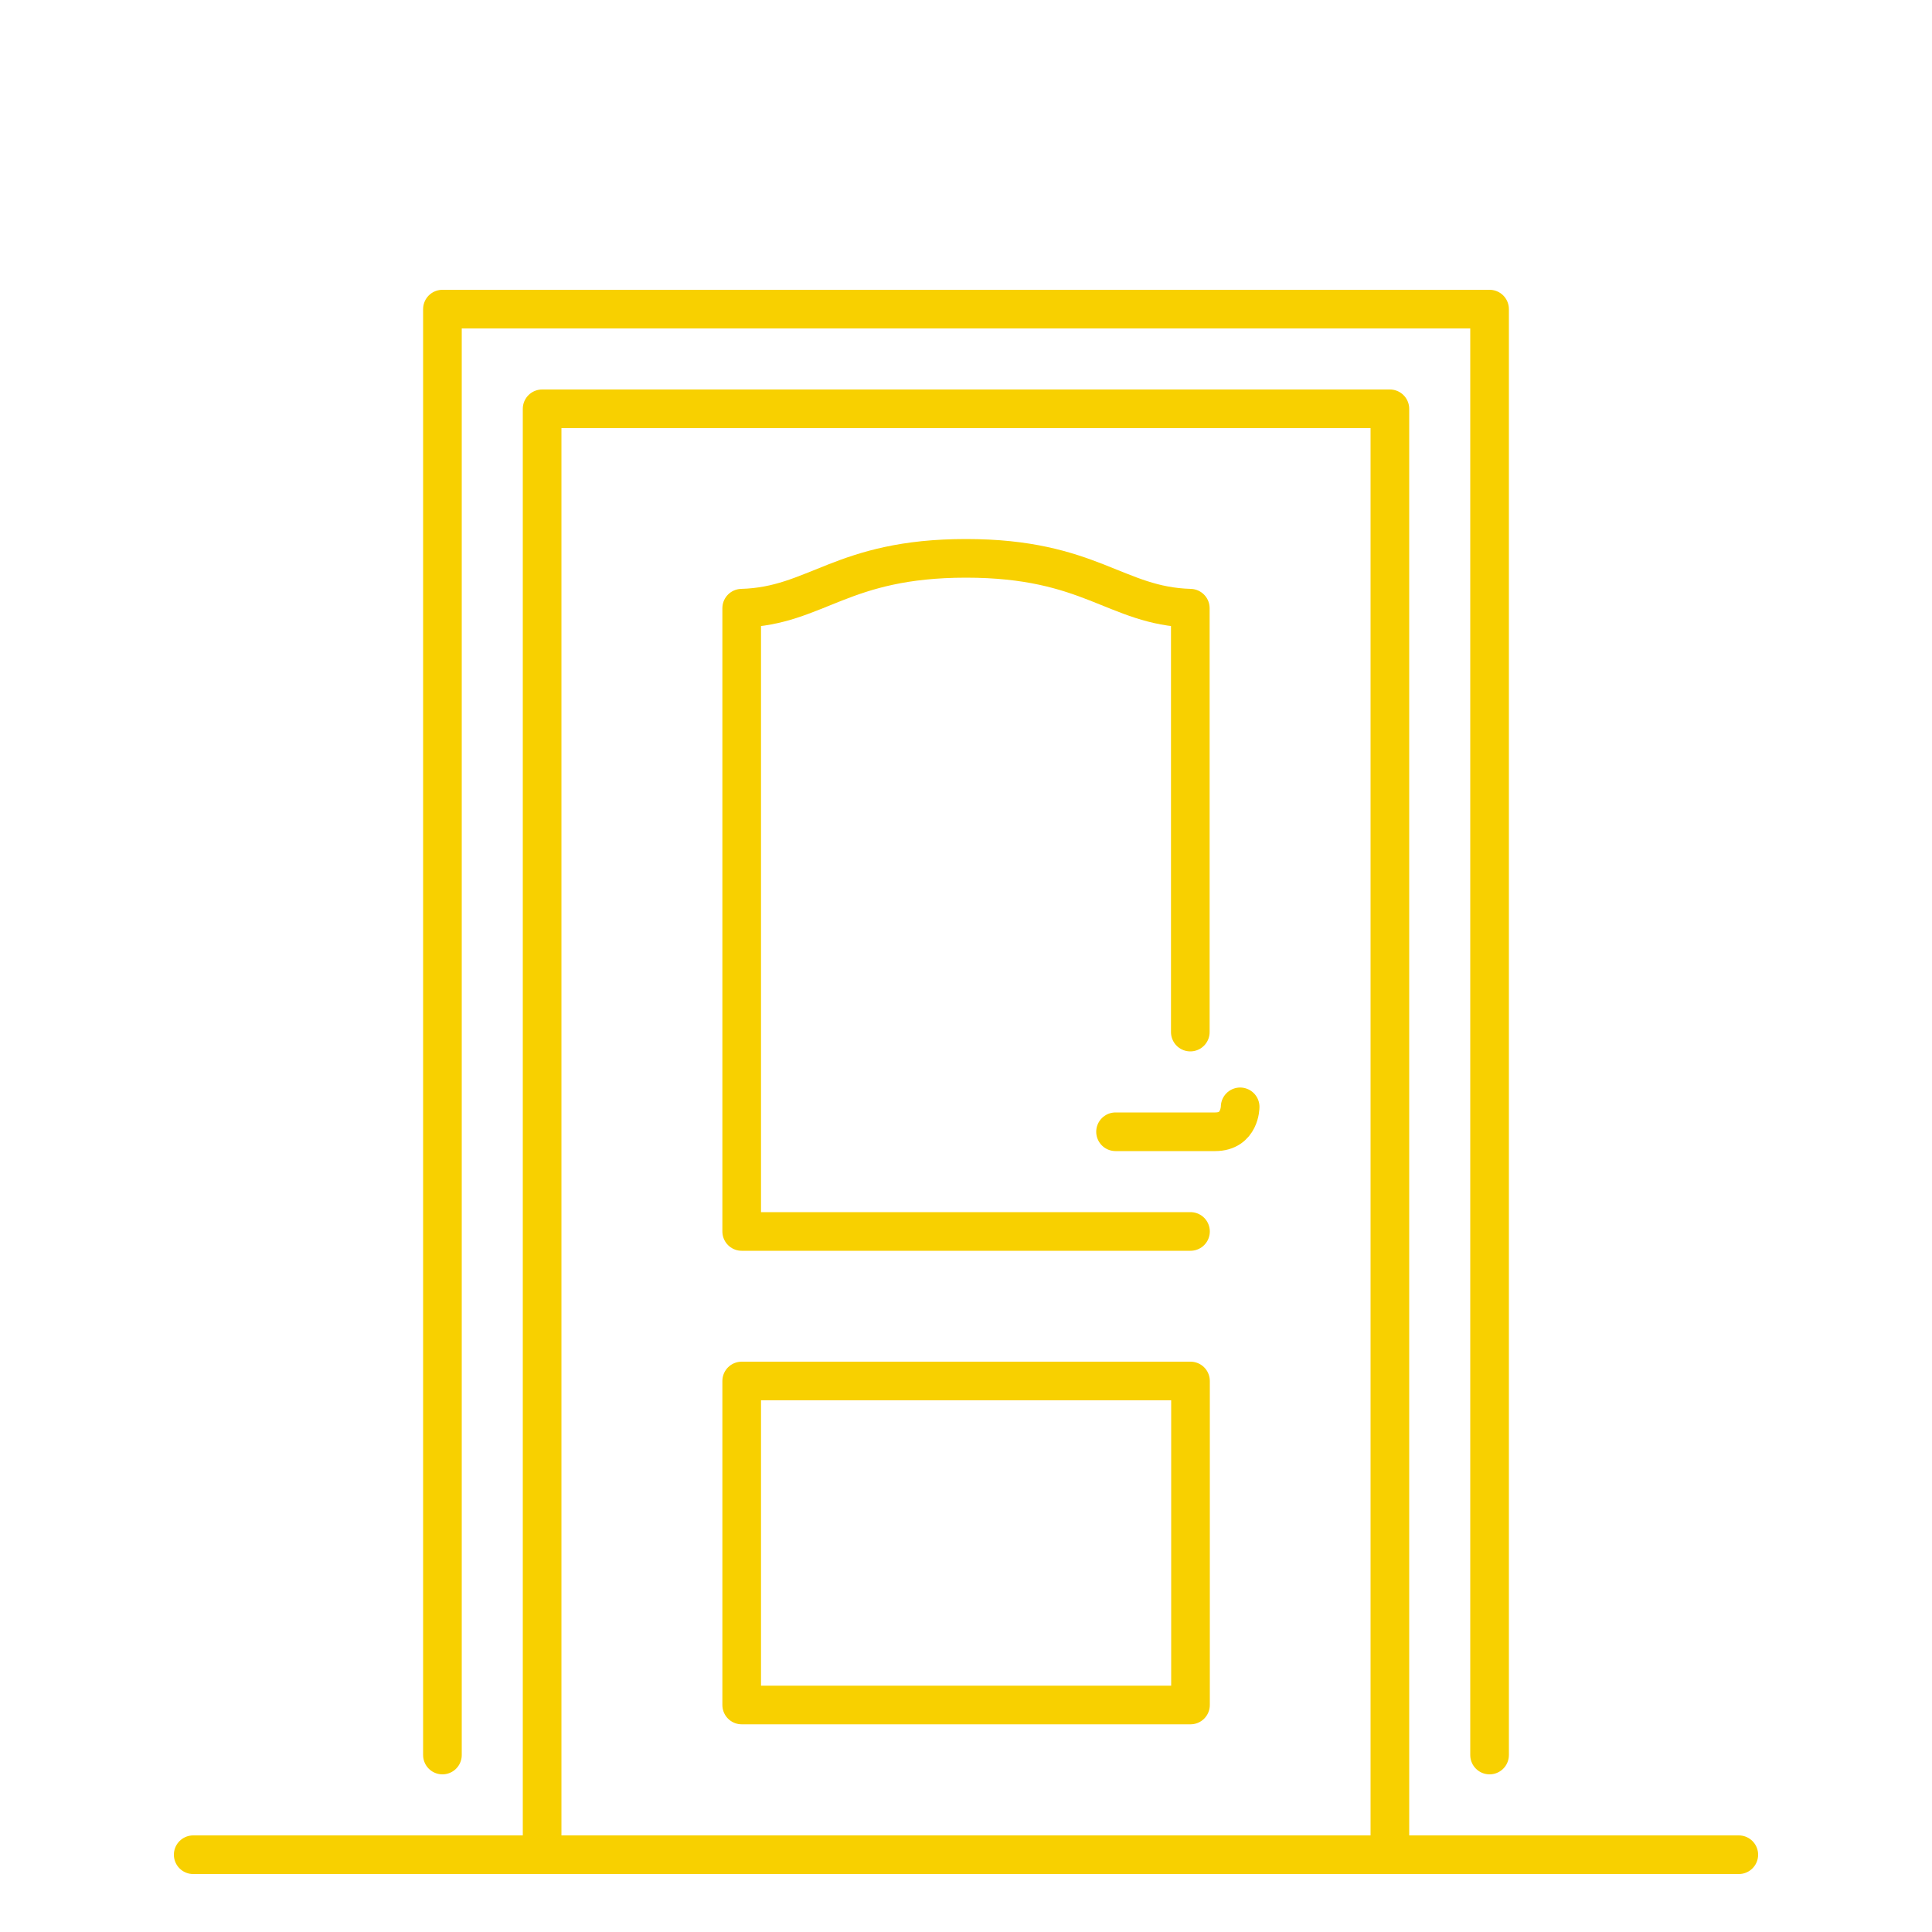
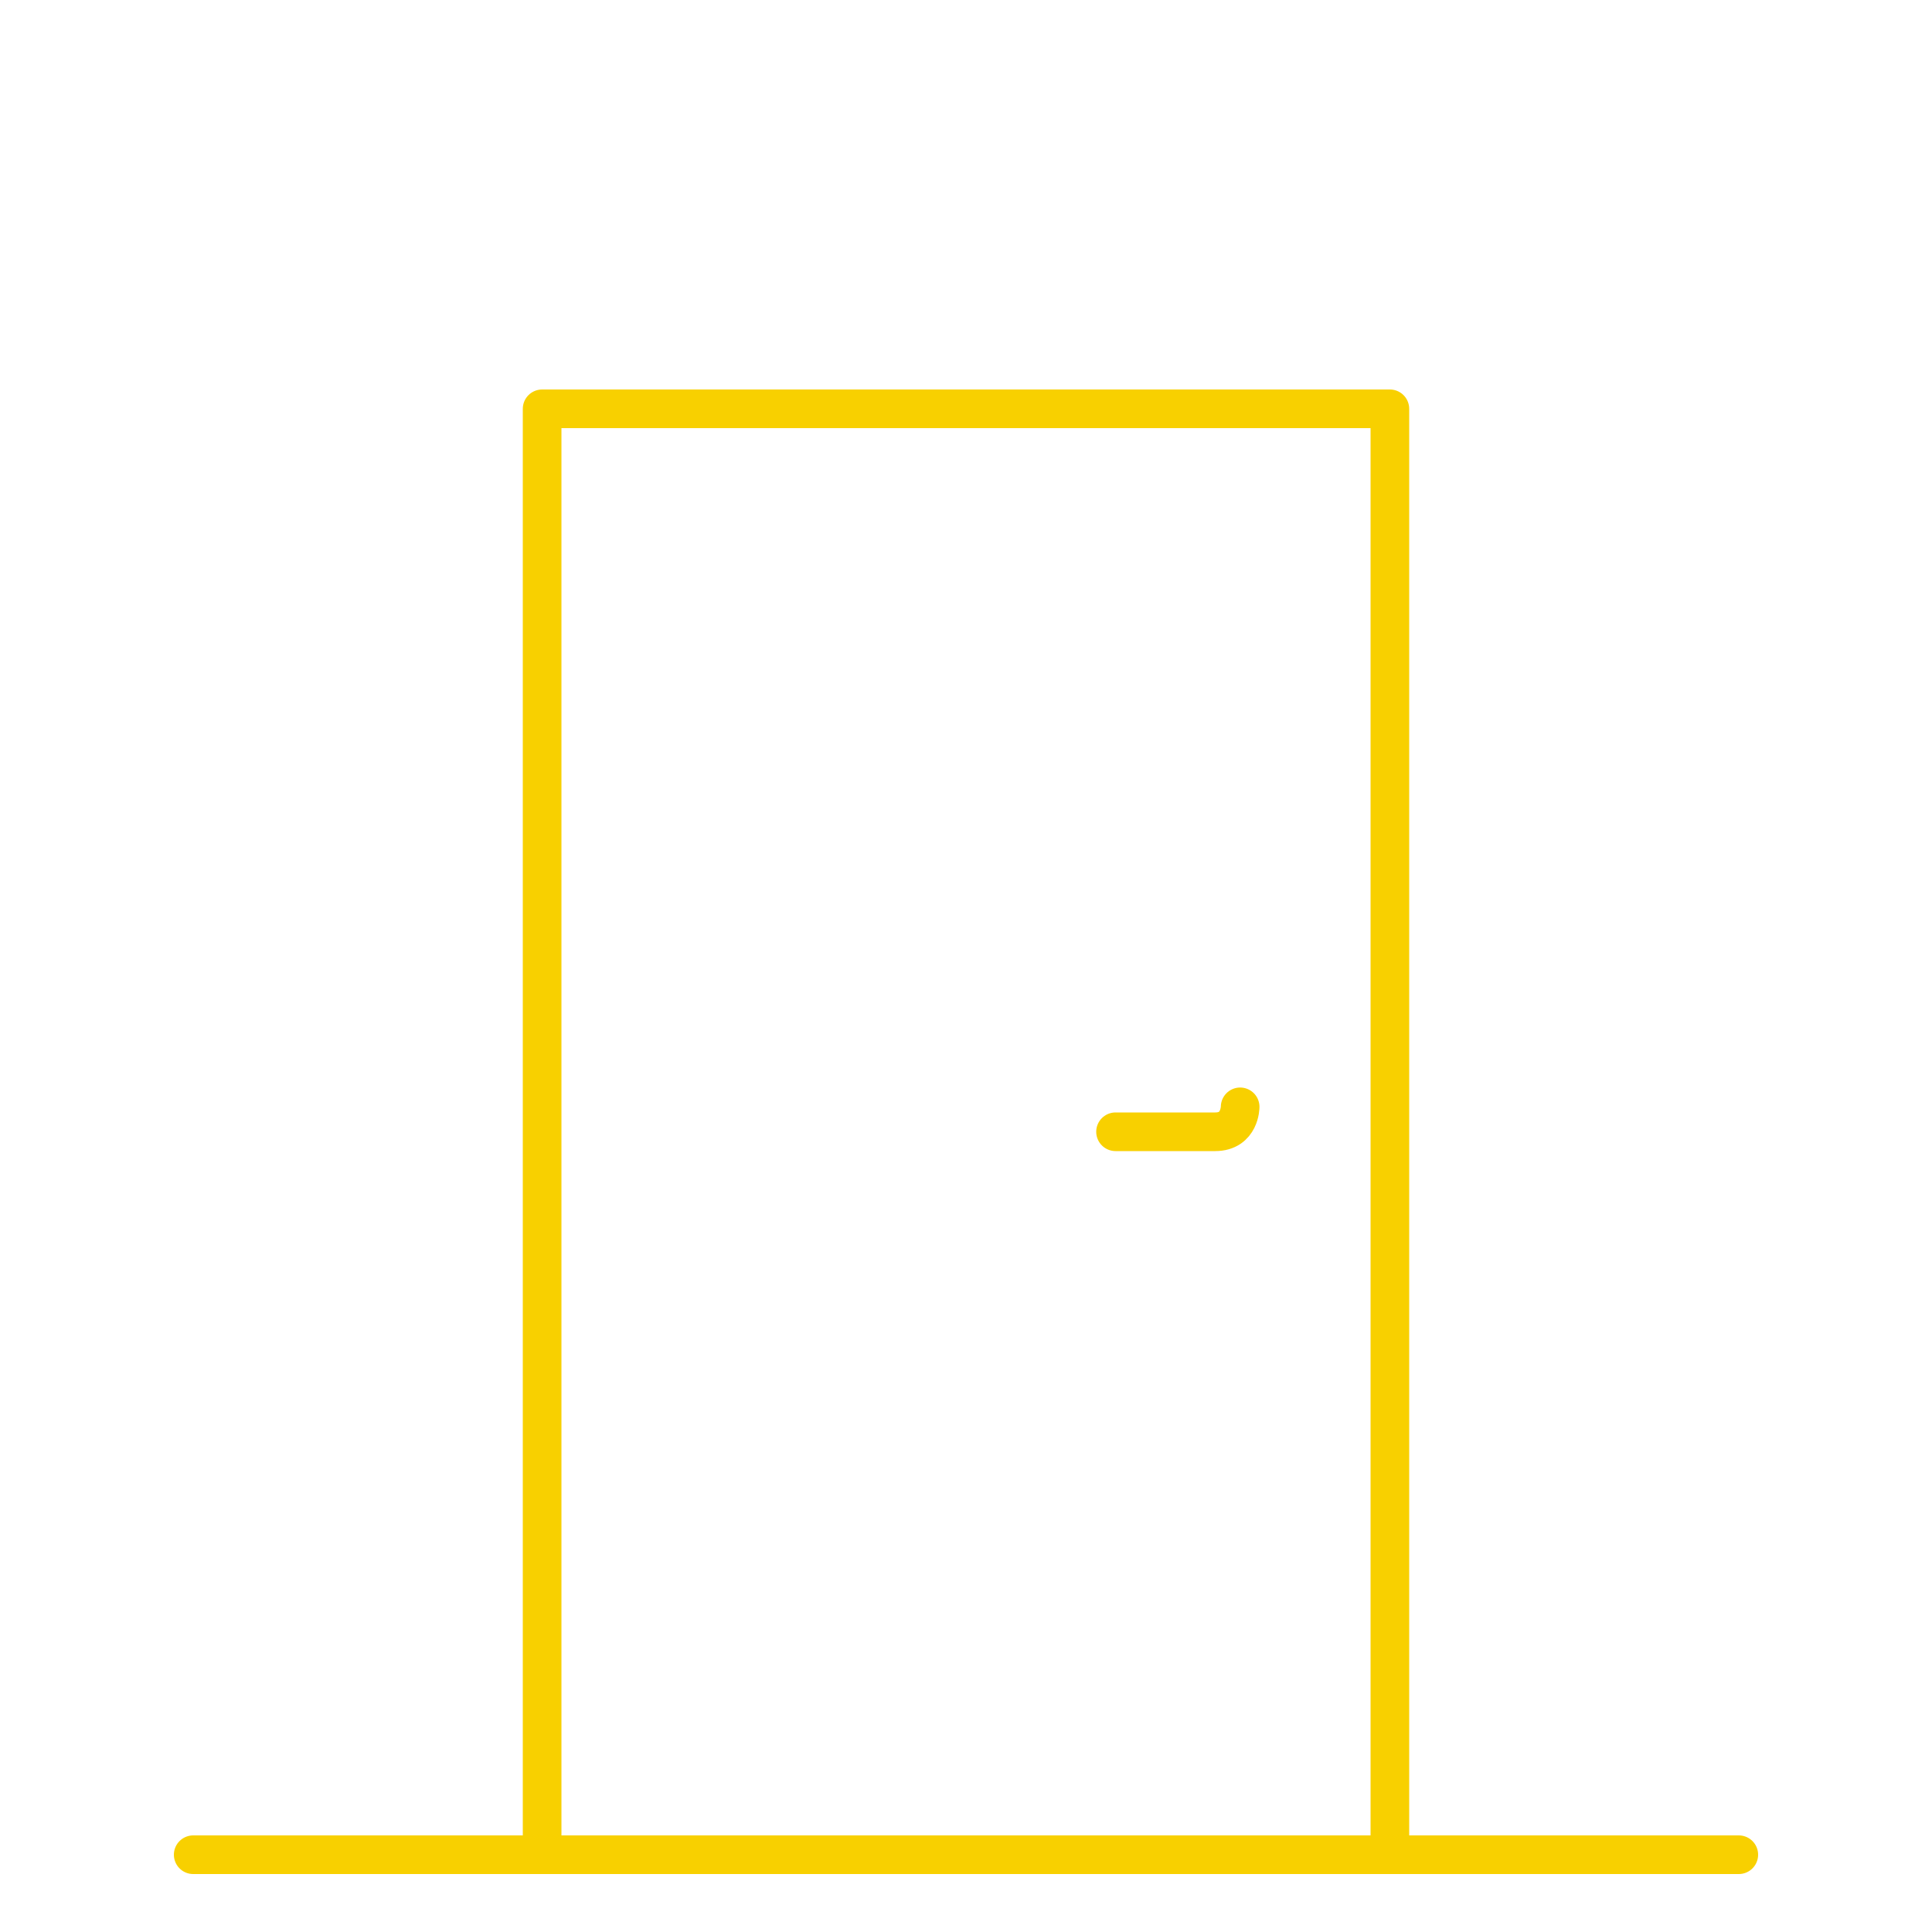
<svg xmlns="http://www.w3.org/2000/svg" id="Layer_1" viewBox="0 0 100 100">
  <defs>
    <style>.cls-1{fill:none;stroke:#f8d000;stroke-linecap:round;stroke-linejoin:round;stroke-width:2px;}</style>
  </defs>
  <g id="door_carpentry">
    <line class="cls-1" x1="10" y1="96" x2="90" y2="96" />
-     <path class="cls-1" d="m61.61,53.42v-21.94c-3.87-.11-5.16-2.58-11.61-2.58s-7.74,2.47-11.61,2.58v32.26h23.23" />
-     <path class="cls-1" d="m50,71.48h-11.61v16.77h23.23v-16.77h-11.61Z" />
    <polyline class="cls-1" points="28.06 96 28.06 21.16 71.94 21.16 71.94 96" />
-     <polyline class="cls-1" points="22.9 90.84 22.9 16 77.1 16 77.1 90.84" />
    <path class="cls-1" d="m64.19,57.29s0,1.29-1.29,1.29h-5.16" />
  </g>
</svg>